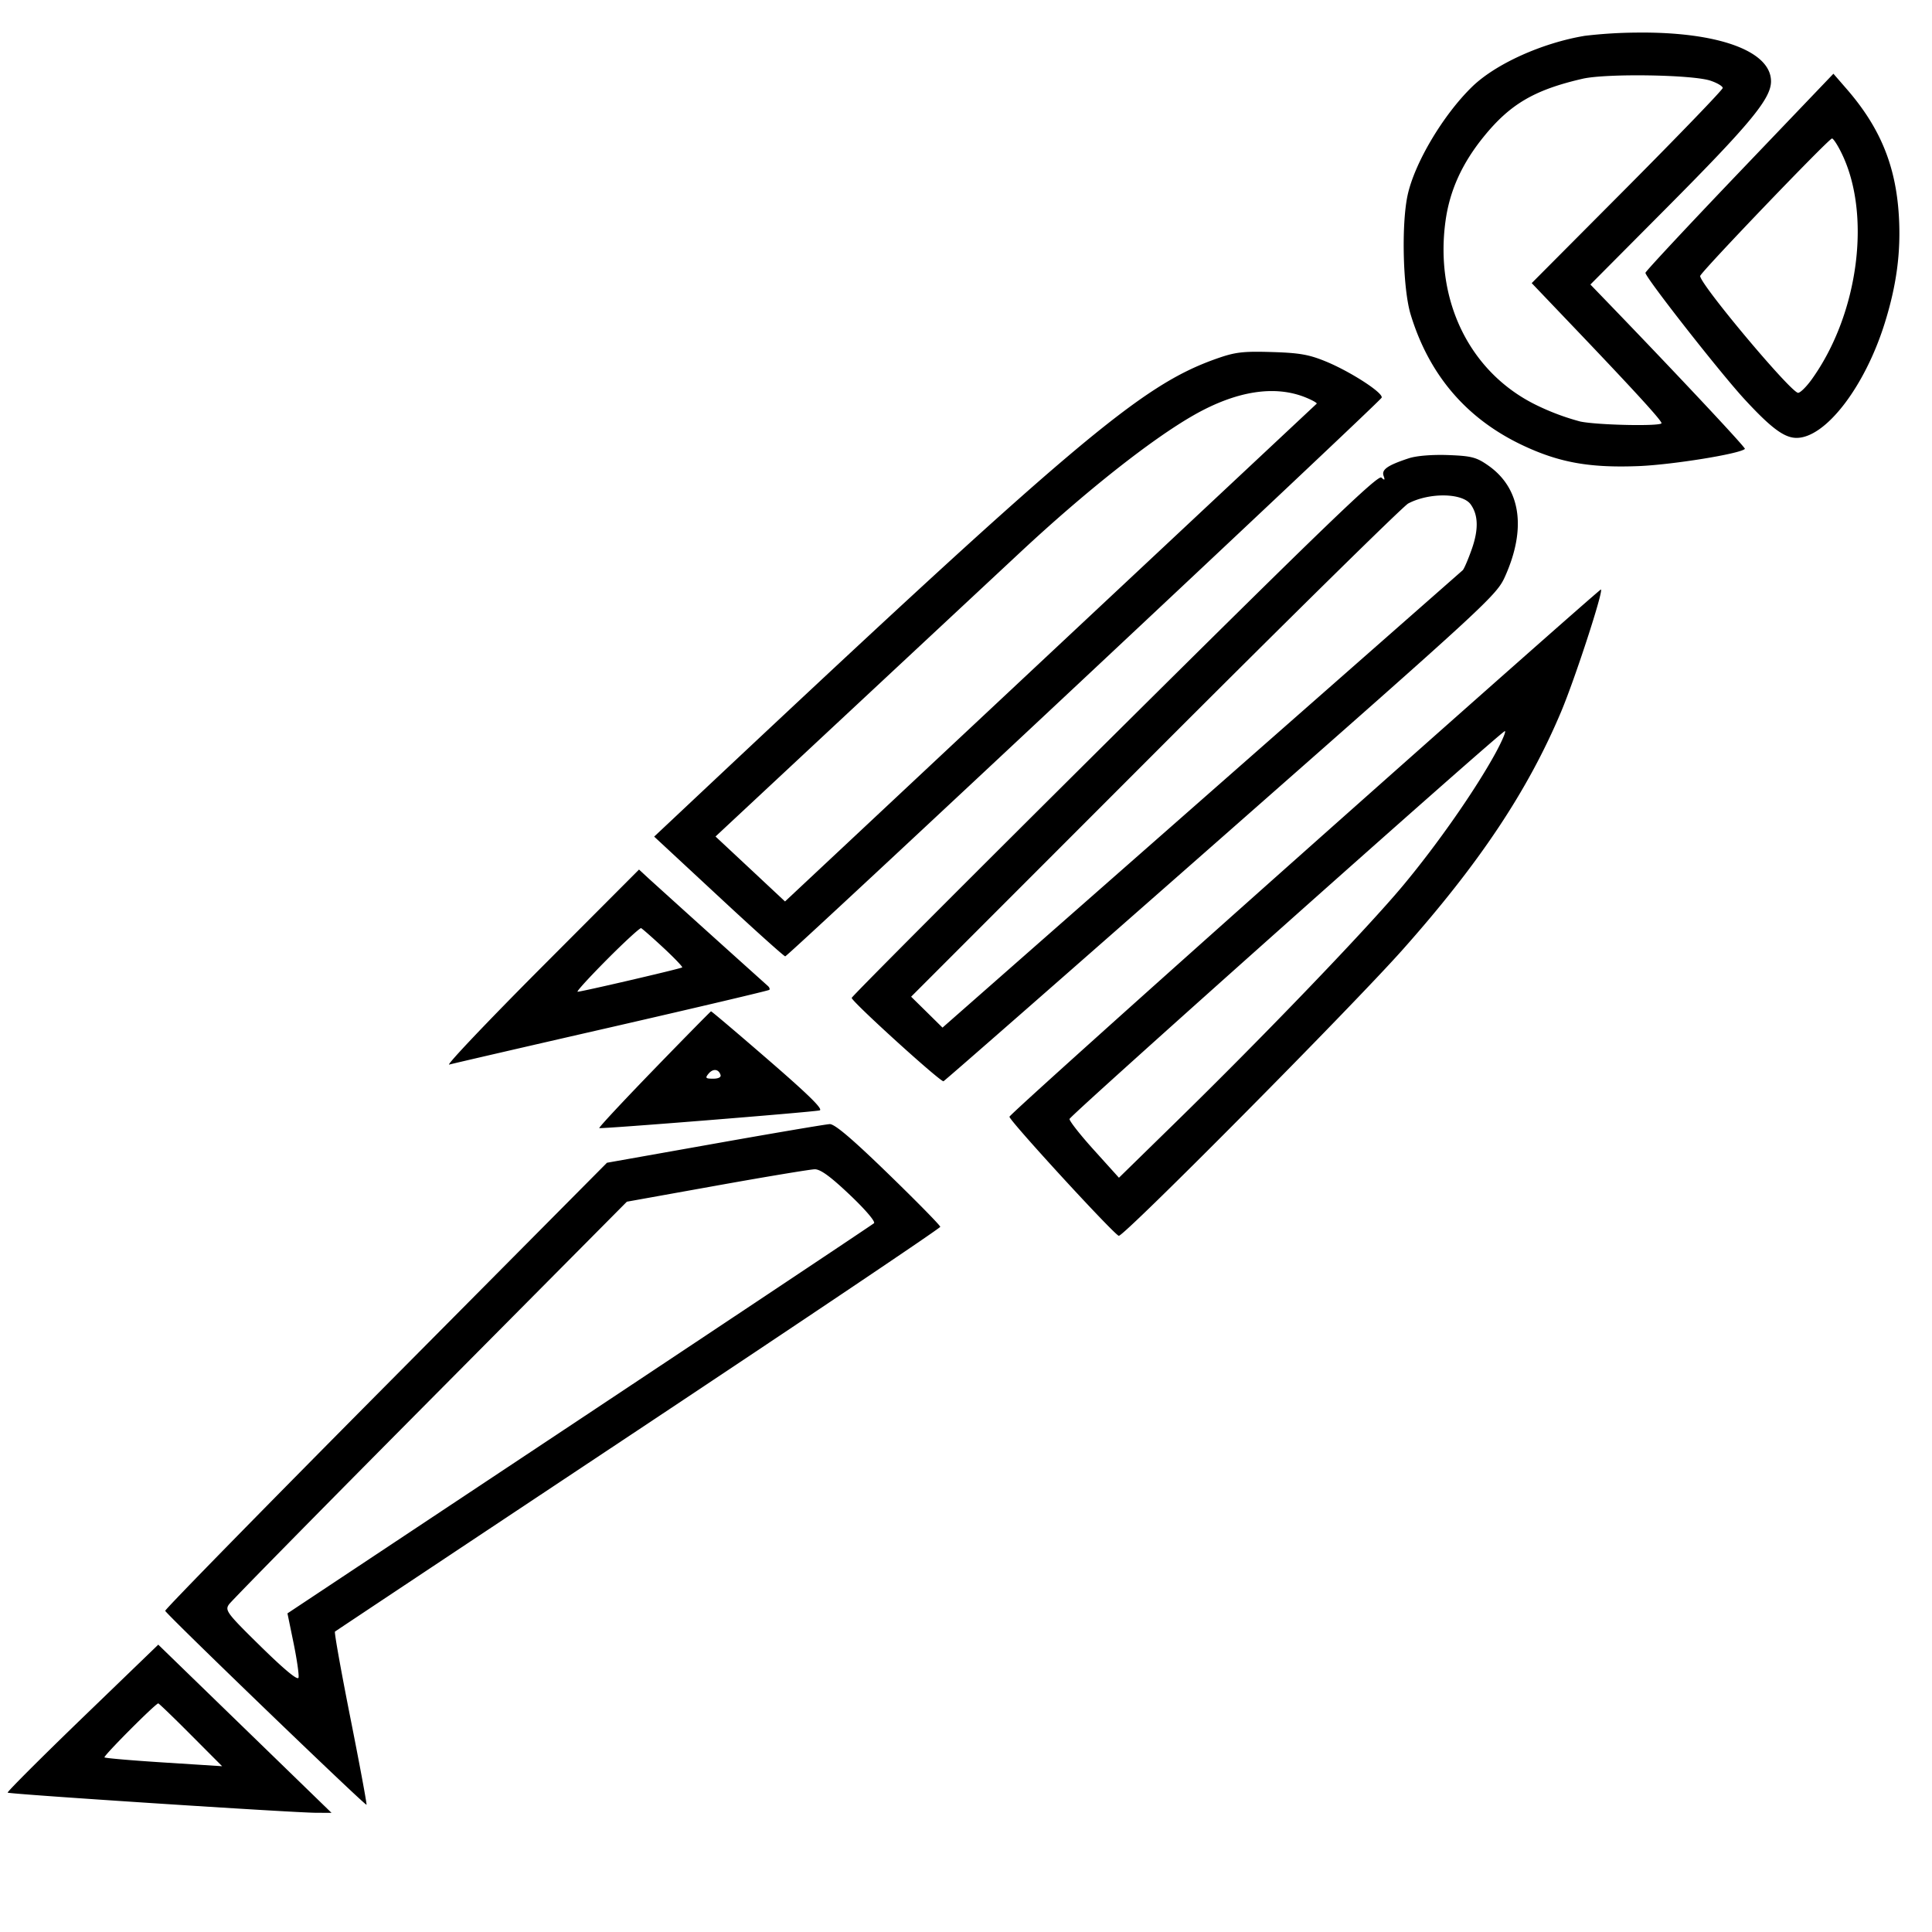
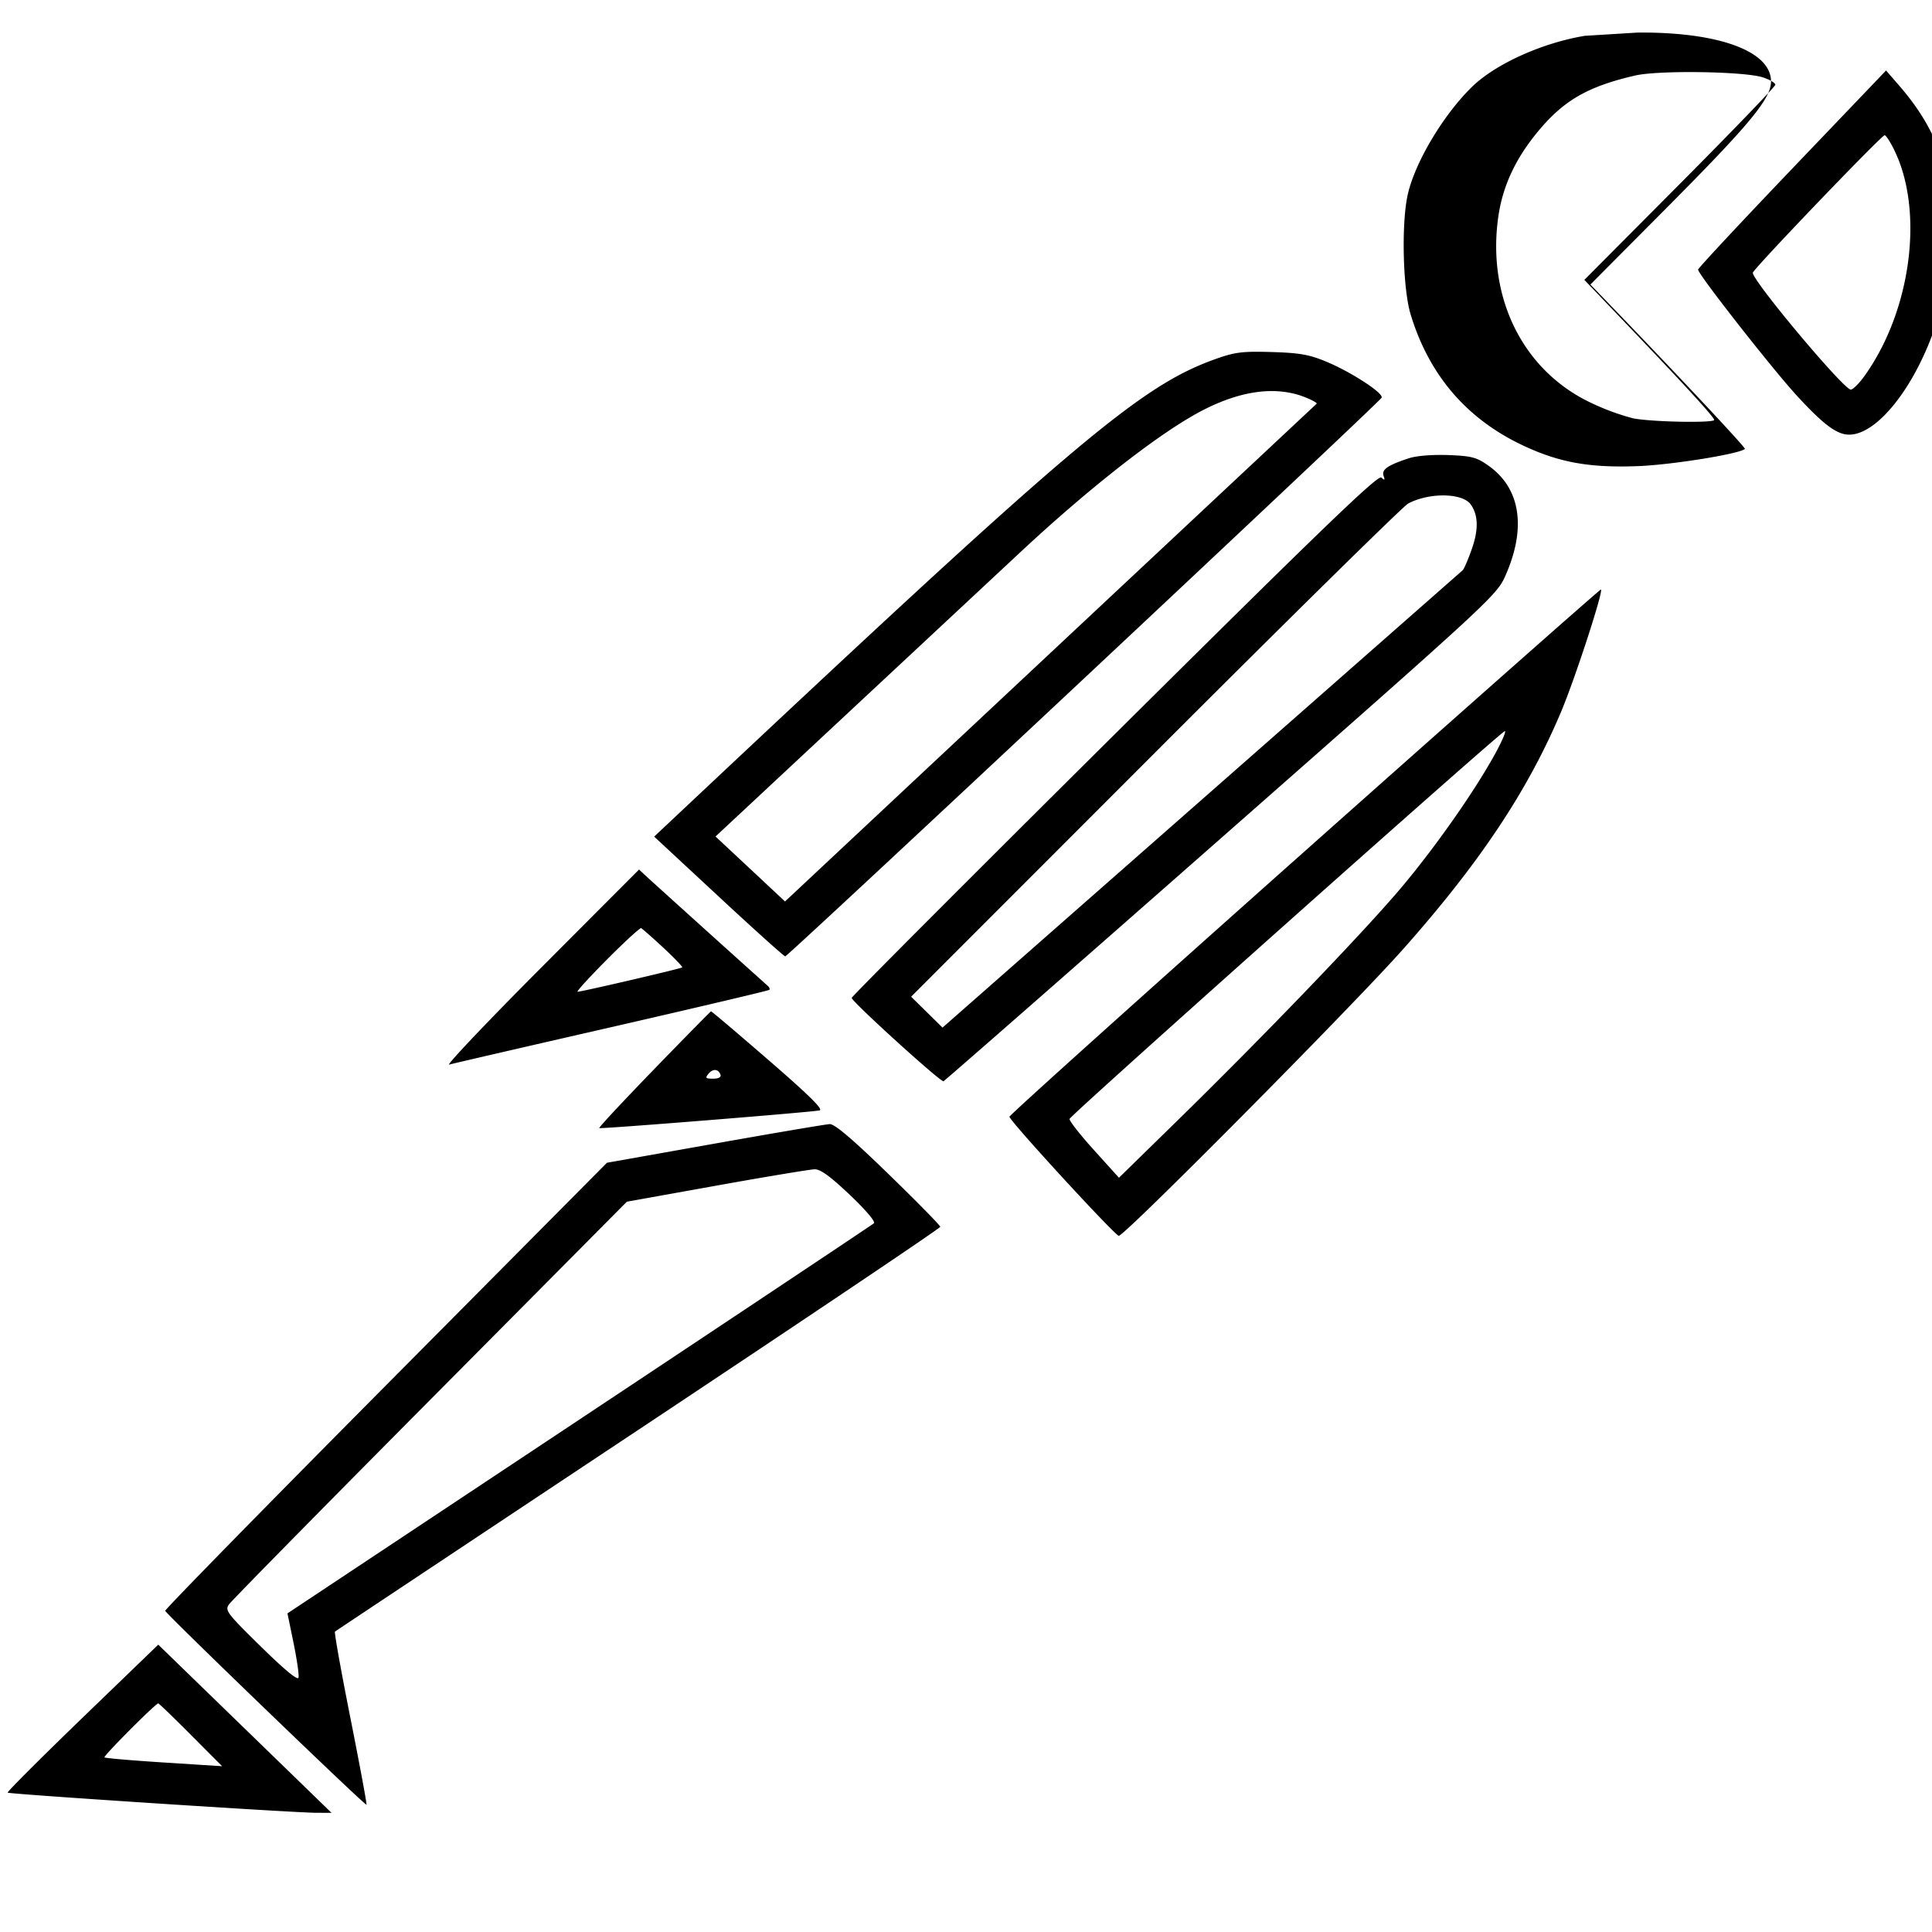
<svg xmlns="http://www.w3.org/2000/svg" viewBox="0 0 37 37">
-   <path fill-rule="evenodd" d="M30.35.686c-.817.136-1.705.537-2.155.973-.559.543-1.11 1.471-1.24 2.09-.119.57-.087 1.787.06 2.272.357 1.174 1.087 2.019 2.184 2.525.684.317 1.264.417 2.189.38.646-.027 1.931-.234 2.029-.329.021-.019-1.24-1.366-2.598-2.774l-.361-.374 1.437-1.445c1.624-1.633 2.022-2.114 2.022-2.446 0-.58-1.01-.949-2.559-.934a9 9 0 0 0-1.008.062m2.41.86c.128.043.232.105.232.139 0 .033-.823.887-1.829 1.899l-1.829 1.838.919.963c1.061 1.113 1.567 1.667 1.567 1.719 0 .063-1.213.039-1.554-.031a4.6 4.6 0 0 1-.82-.304c-1.287-.616-1.976-2.001-1.762-3.541.08-.578.315-1.096.726-1.604.509-.63.974-.903 1.899-1.116.456-.104 2.107-.079 2.451.038m.552 1.749c-.99 1.036-1.8 1.904-1.8 1.93 0 .089 1.417 1.897 1.891 2.414.512.556.767.747 1.002.747.555.001 1.305-.972 1.687-2.189.229-.729.314-1.365.274-2.052-.056-.969-.358-1.703-1.004-2.445l-.25-.288zm1.948-.378c.586 1.172.339 3.087-.56 4.344-.103.144-.222.262-.264.262-.135 0-1.876-2.076-1.876-2.237 0-.063 2.465-2.634 2.525-2.634.024 0 .103.119.175.265M23.292 6.871c-1.457.516-2.684 1.555-10.352 8.764l-.412.387 1.234 1.146c.678.631 1.253 1.147 1.276 1.147.055 0 11.388-10.616 11.422-10.699.037-.088-.58-.489-1.053-.687-.332-.138-.513-.171-1.049-.187-.558-.017-.705.001-1.066.129m1.728.747c.121.05.209.102.196.113l-5.103 4.777-5.079 4.756-.665-.622-.666-.622 2.323-2.167 3.514-3.277c1.247-1.163 2.503-2.157 3.316-2.622.822-.47 1.566-.586 2.164-.336m1.959 1.159c-.404.133-.524.216-.482.335.03.085.021.092-.042.034-.063-.059-1.103.942-5.112 4.921-2.768 2.748-5.032 5.017-5.032 5.044 0 .07 1.704 1.617 1.758 1.596.025-.01 2.417-2.105 5.316-4.656 5.117-4.502 5.276-4.649 5.438-5.01.415-.924.3-1.69-.32-2.125-.226-.159-.32-.184-.767-.201-.309-.011-.608.013-.757.062m1.185.881c.147.202.155.481.023.856-.07.2-.149.382-.174.406l-5.005 4.401-4.958 4.359-.3-.296-.301-.296 4.673-4.676c2.57-2.572 4.751-4.718 4.846-4.769.402-.213 1.035-.205 1.196.015m-3.189 6.655c-3.103 2.76-5.643 5.043-5.643 5.074 0 .076 2.003 2.258 2.094 2.28.092.022 4.437-4.358 5.432-5.475 1.476-1.659 2.403-3.051 3.04-4.564.27-.642.824-2.346.76-2.338-.022.002-2.58 2.263-5.683 5.023m3.67-1.898c-.389.713-1.119 1.758-1.782 2.552-.696.832-2.655 2.872-4.355 4.533l-1.079 1.055-.48-.532c-.265-.293-.474-.56-.466-.594.018-.075 8.264-7.421 8.336-7.427.029-.002-.05.184-.174.413m-18.287 4.123c-1.033 1.037-1.823 1.87-1.755 1.85.067-.019 1.468-.343 3.113-.719 1.644-.377 3.002-.697 3.017-.712s.002-.05-.03-.077a688 688 0 0 1-2.279-2.055l-.186-.172zm2.345-.389c.211.196.374.367.362.378-.026.024-1.926.466-2.003.466-.029 0 .224-.277.562-.617s.633-.61.654-.601.213.177.425.374m-.178 2.33c-.59.609-1.062 1.115-1.048 1.125.025.02 4.03-.302 4.218-.338.08-.016-.198-.29-.974-.962-.597-.517-1.094-.939-1.104-.936s-.502.502-1.092 1.111m1.274.106c.015.045-.041.073-.142.073-.143 0-.156-.013-.089-.094.086-.104.193-.094.231.021m-.109 1.316-2.066.367-4.236 4.267c-2.33 2.347-4.231 4.288-4.224 4.314.016.061 3.83 3.736 3.855 3.714.01-.009-.128-.754-.307-1.654-.179-.901-.313-1.648-.297-1.662.016-.013 2.631-1.752 5.81-3.864 3.18-2.113 5.782-3.862 5.782-3.888 0-.027-.446-.481-.992-1.011-.694-.674-1.031-.96-1.125-.956-.074.003-1.064.171-2.2.373m2.585.982c.299.283.495.514.463.543-.032.028-2.572 1.721-5.645 3.762l-5.588 3.71.117.569c.064.313.107.61.095.661-.013.061-.264-.146-.72-.593-.651-.639-.693-.694-.612-.809.047-.068 1.781-1.831 3.853-3.917l3.767-3.795 1.721-.309c.947-.17 1.791-.31 1.876-.312.11-.002.302.138.673.49M1.576 32.901c-.8.773-1.443 1.416-1.429 1.43.029.029 5.476.385 5.91.386l.292.001-1.032-1.002-1.659-1.61-.627-.609zm2.078.322.6.602-1.113-.071c-.613-.039-1.126-.083-1.14-.098-.026-.025.979-1.034 1.03-1.034.013 0 .294.27.623.601" />
+   <path fill-rule="evenodd" d="M30.35.686c-.817.136-1.705.537-2.155.973-.559.543-1.11 1.471-1.24 2.09-.119.57-.087 1.787.06 2.272.357 1.174 1.087 2.019 2.184 2.525.684.317 1.264.417 2.189.38.646-.027 1.931-.234 2.029-.329.021-.019-1.24-1.366-2.598-2.774l-.361-.374 1.437-1.445c1.624-1.633 2.022-2.114 2.022-2.446 0-.58-1.01-.949-2.559-.934m2.41.86c.128.043.232.105.232.139 0 .033-.823.887-1.829 1.899l-1.829 1.838.919.963c1.061 1.113 1.567 1.667 1.567 1.719 0 .063-1.213.039-1.554-.031a4.6 4.6 0 0 1-.82-.304c-1.287-.616-1.976-2.001-1.762-3.541.08-.578.315-1.096.726-1.604.509-.63.974-.903 1.899-1.116.456-.104 2.107-.079 2.451.038m.552 1.749c-.99 1.036-1.8 1.904-1.8 1.93 0 .089 1.417 1.897 1.891 2.414.512.556.767.747 1.002.747.555.001 1.305-.972 1.687-2.189.229-.729.314-1.365.274-2.052-.056-.969-.358-1.703-1.004-2.445l-.25-.288zm1.948-.378c.586 1.172.339 3.087-.56 4.344-.103.144-.222.262-.264.262-.135 0-1.876-2.076-1.876-2.237 0-.063 2.465-2.634 2.525-2.634.024 0 .103.119.175.265M23.292 6.871c-1.457.516-2.684 1.555-10.352 8.764l-.412.387 1.234 1.146c.678.631 1.253 1.147 1.276 1.147.055 0 11.388-10.616 11.422-10.699.037-.088-.58-.489-1.053-.687-.332-.138-.513-.171-1.049-.187-.558-.017-.705.001-1.066.129m1.728.747c.121.05.209.102.196.113l-5.103 4.777-5.079 4.756-.665-.622-.666-.622 2.323-2.167 3.514-3.277c1.247-1.163 2.503-2.157 3.316-2.622.822-.47 1.566-.586 2.164-.336m1.959 1.159c-.404.133-.524.216-.482.335.03.085.021.092-.042.034-.063-.059-1.103.942-5.112 4.921-2.768 2.748-5.032 5.017-5.032 5.044 0 .07 1.704 1.617 1.758 1.596.025-.01 2.417-2.105 5.316-4.656 5.117-4.502 5.276-4.649 5.438-5.01.415-.924.3-1.69-.32-2.125-.226-.159-.32-.184-.767-.201-.309-.011-.608.013-.757.062m1.185.881c.147.202.155.481.023.856-.07.2-.149.382-.174.406l-5.005 4.401-4.958 4.359-.3-.296-.301-.296 4.673-4.676c2.57-2.572 4.751-4.718 4.846-4.769.402-.213 1.035-.205 1.196.015m-3.189 6.655c-3.103 2.76-5.643 5.043-5.643 5.074 0 .076 2.003 2.258 2.094 2.28.092.022 4.437-4.358 5.432-5.475 1.476-1.659 2.403-3.051 3.04-4.564.27-.642.824-2.346.76-2.338-.022.002-2.58 2.263-5.683 5.023m3.67-1.898c-.389.713-1.119 1.758-1.782 2.552-.696.832-2.655 2.872-4.355 4.533l-1.079 1.055-.48-.532c-.265-.293-.474-.56-.466-.594.018-.075 8.264-7.421 8.336-7.427.029-.002-.05.184-.174.413m-18.287 4.123c-1.033 1.037-1.823 1.87-1.755 1.85.067-.019 1.468-.343 3.113-.719 1.644-.377 3.002-.697 3.017-.712s.002-.05-.03-.077a688 688 0 0 1-2.279-2.055l-.186-.172zm2.345-.389c.211.196.374.367.362.378-.026.024-1.926.466-2.003.466-.029 0 .224-.277.562-.617s.633-.61.654-.601.213.177.425.374m-.178 2.33c-.59.609-1.062 1.115-1.048 1.125.025.02 4.03-.302 4.218-.338.08-.016-.198-.29-.974-.962-.597-.517-1.094-.939-1.104-.936s-.502.502-1.092 1.111m1.274.106c.015.045-.041.073-.142.073-.143 0-.156-.013-.089-.094.086-.104.193-.094.231.021m-.109 1.316-2.066.367-4.236 4.267c-2.33 2.347-4.231 4.288-4.224 4.314.016.061 3.83 3.736 3.855 3.714.01-.009-.128-.754-.307-1.654-.179-.901-.313-1.648-.297-1.662.016-.013 2.631-1.752 5.81-3.864 3.18-2.113 5.782-3.862 5.782-3.888 0-.027-.446-.481-.992-1.011-.694-.674-1.031-.96-1.125-.956-.074.003-1.064.171-2.2.373m2.585.982c.299.283.495.514.463.543-.032.028-2.572 1.721-5.645 3.762l-5.588 3.71.117.569c.064.313.107.61.095.661-.013.061-.264-.146-.72-.593-.651-.639-.693-.694-.612-.809.047-.068 1.781-1.831 3.853-3.917l3.767-3.795 1.721-.309c.947-.17 1.791-.31 1.876-.312.11-.002.302.138.673.49M1.576 32.901c-.8.773-1.443 1.416-1.429 1.43.029.029 5.476.385 5.91.386l.292.001-1.032-1.002-1.659-1.61-.627-.609zm2.078.322.6.602-1.113-.071c-.613-.039-1.126-.083-1.14-.098-.026-.025.979-1.034 1.03-1.034.013 0 .294.27.623.601" />
</svg>